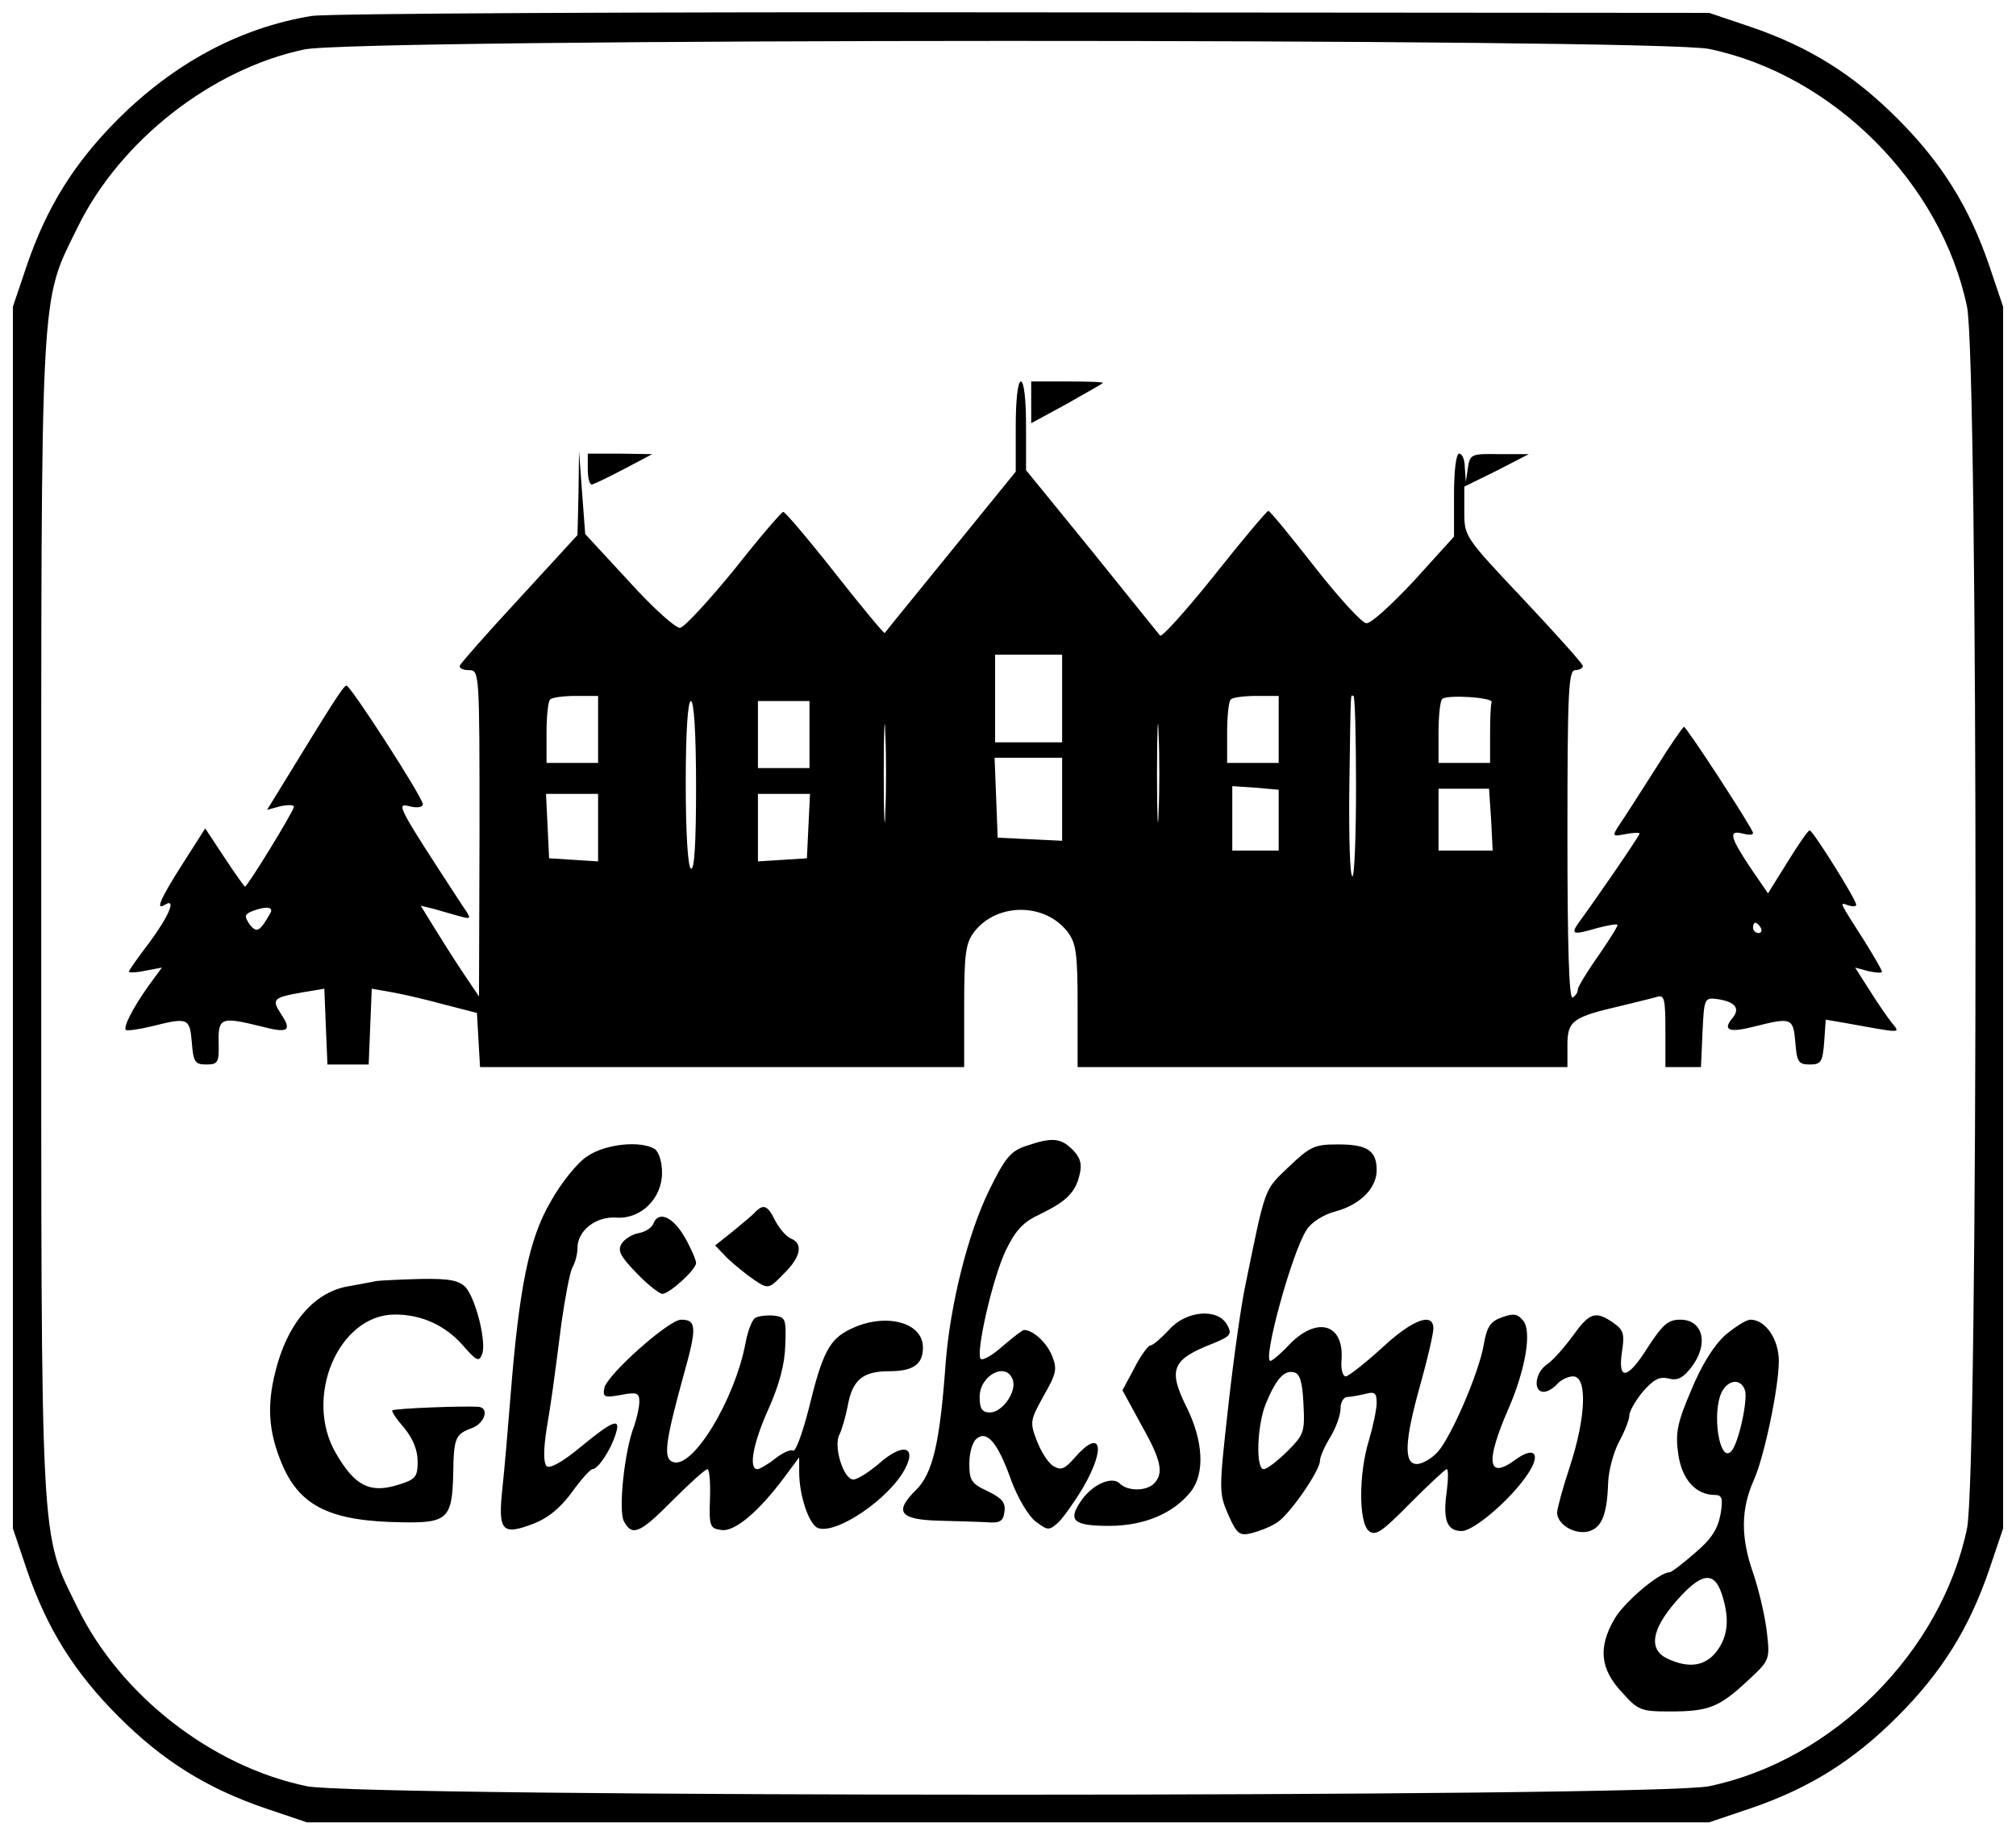
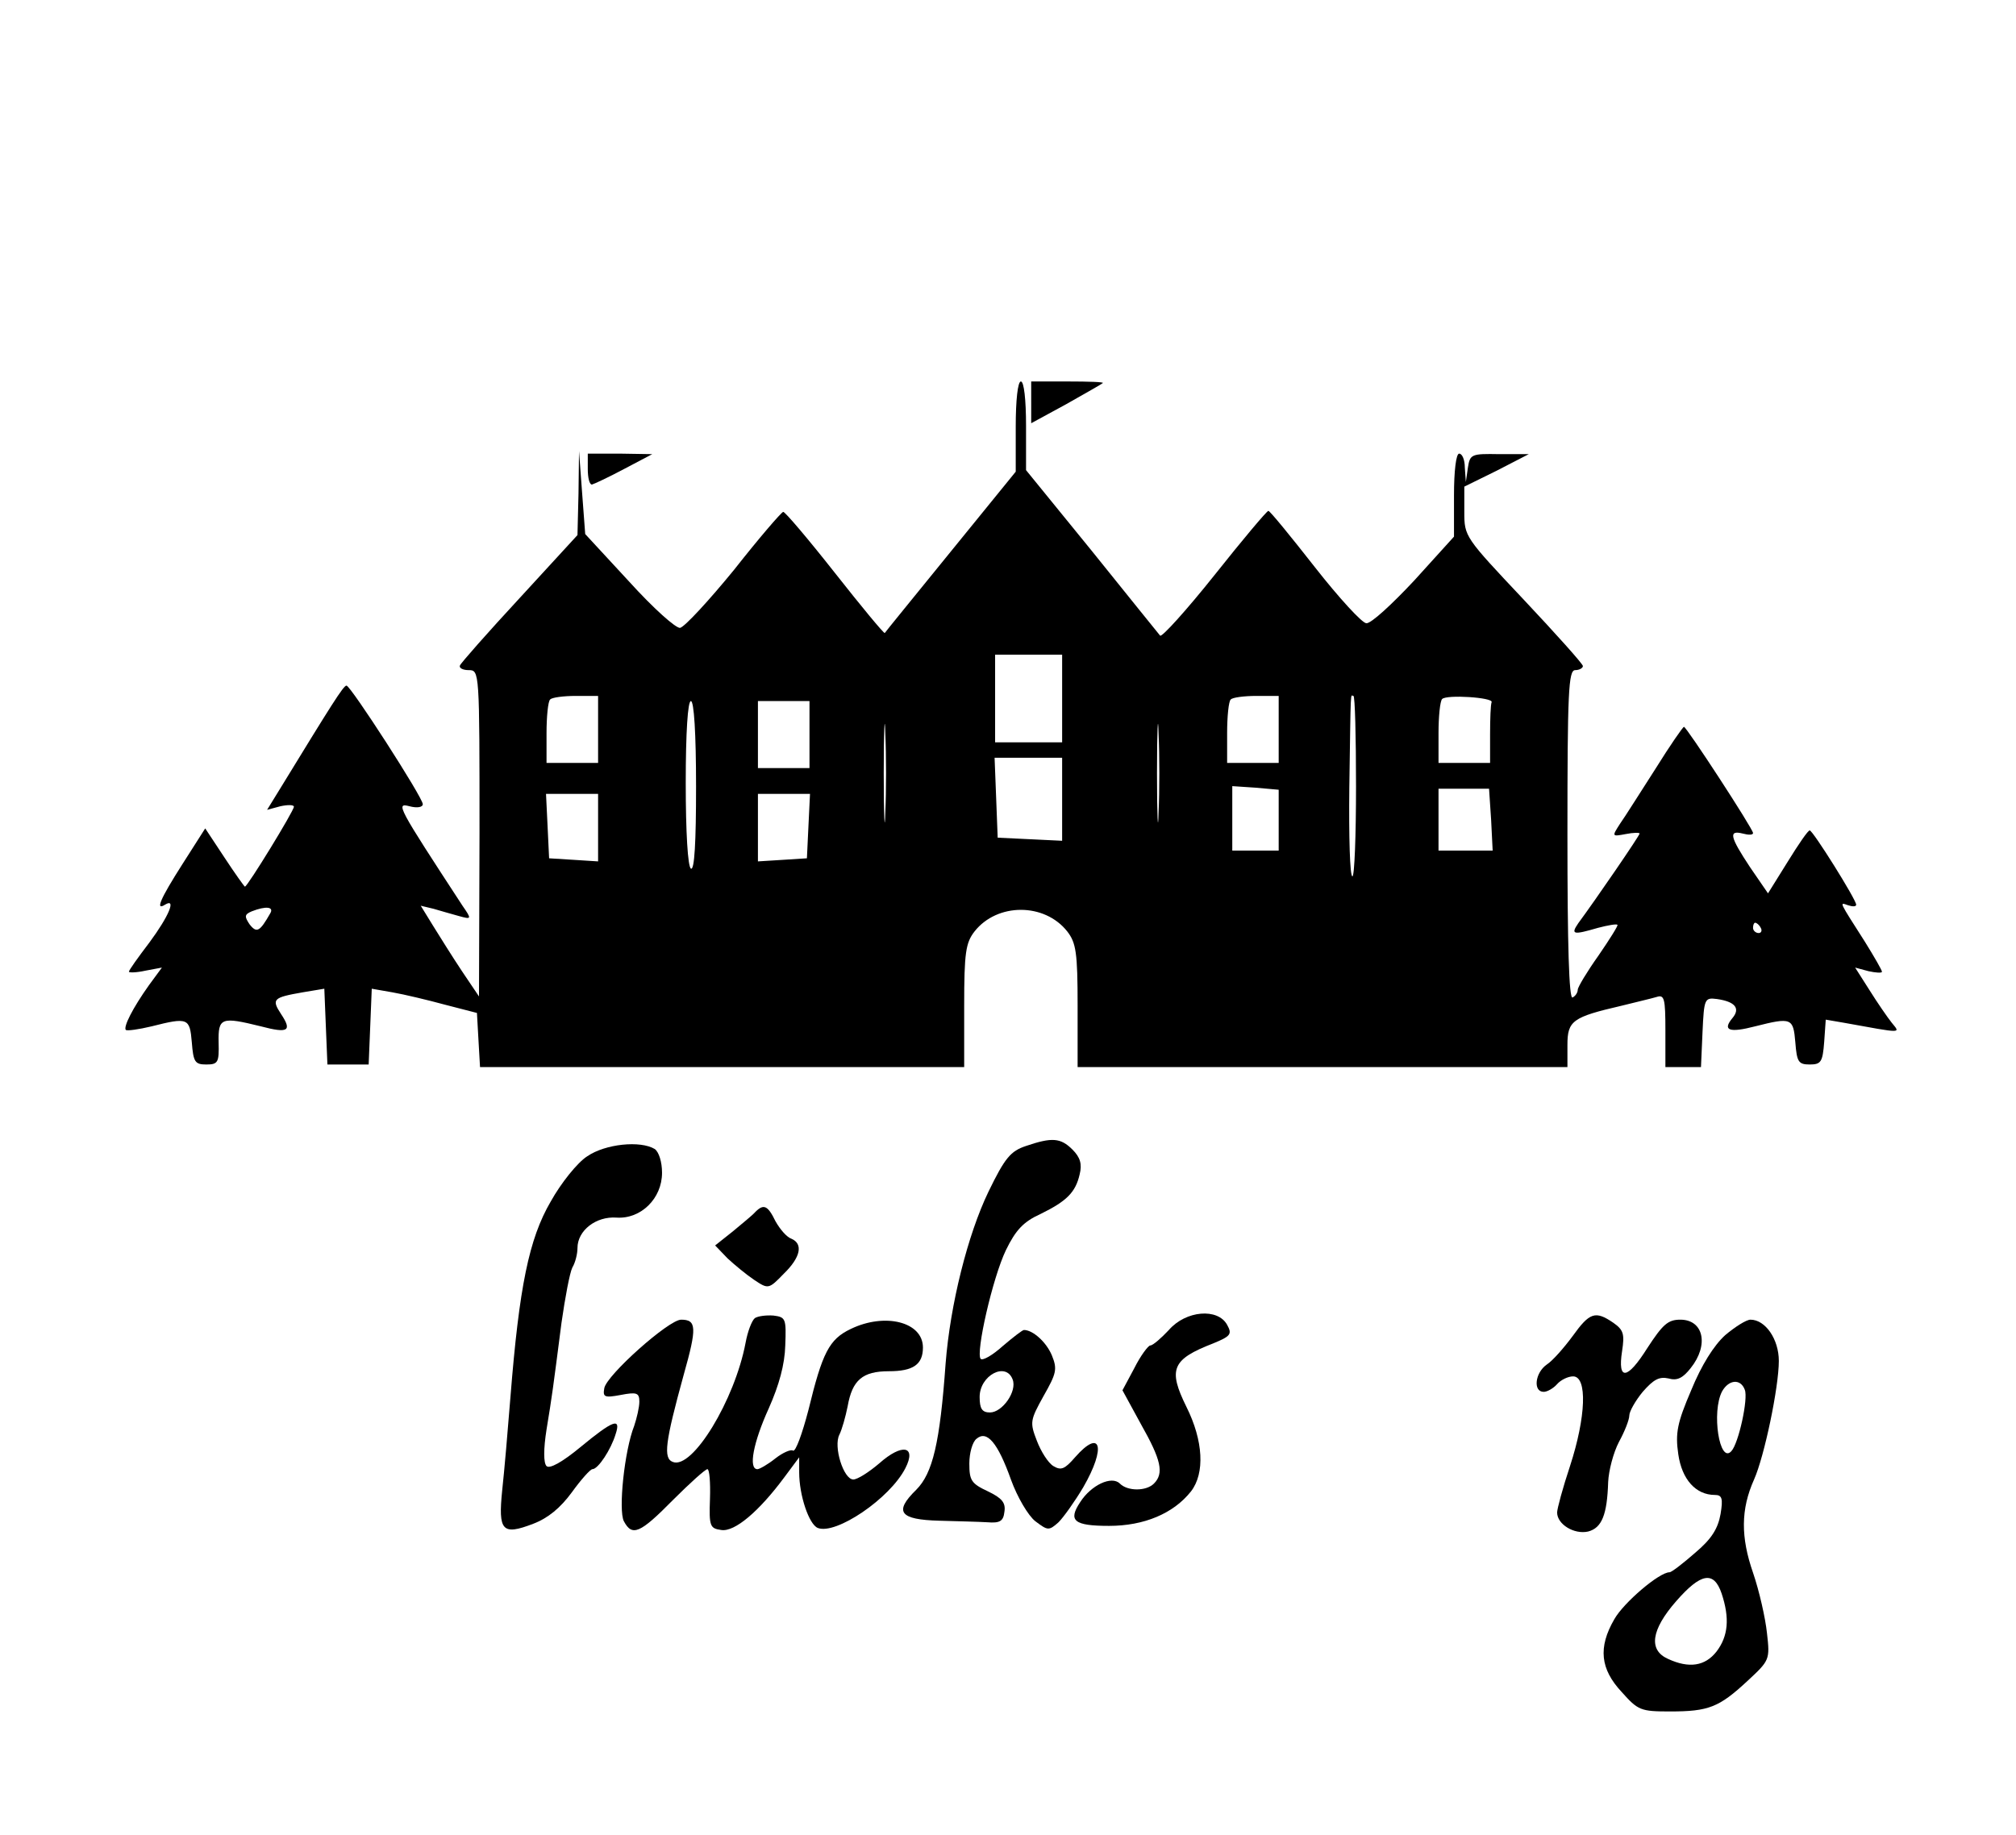
<svg xmlns="http://www.w3.org/2000/svg" version="1.0" width="391pt" height="356pt" viewBox="0 0 391 356" preserveAspectRatio="xMidYMid meet">
  <g transform="translate(0,356) scale(0.1,-0.1)" fill="#000000" stroke="none">
-     <path d="M604 3529 c-139 -23 -265 -91 -374 -199 -86 -86 -139 -171 -178 -285 l-27 -80 0 -1185 0 -1185 27 -80 c39 -114 92 -199 178 -285 86 -86 171 -139 285 -178 l80 -27 1360 0 1360 0 80 27 c114 39 199 92 285 178 86 86 139 171 178 285 l27 80 0 1185 0 1185 -27 80 c-39 114 -92 199 -178 285 -86 86 -171 139 -285 178 l-80 27 -1330 1 c-731 1 -1353 -2 -1381 -7z m2711 -64 c240 -50 450 -260 500 -500 22 -104 22 -2266 0 -2370 -50 -240 -260 -450 -500 -500 -105 -22 -2615 -22 -2720 0 -184 38 -361 176 -444 345 -74 151 -71 94 -71 1340 0 1246 -3 1189 71 1340 82 167 259 306 439 344 99 22 2623 22 2725 1z" />
    <path d="M1970 2732 l0 -87 -126 -155 c-69 -85 -127 -156 -128 -158 -2 -1 -45 51 -97 117 -52 66 -97 119 -100 118 -4 -1 -47 -51 -95 -112 -49 -60 -96 -111 -105 -113 -8 -1 -51 37 -99 90 l-85 92 -6 80 -6 81 -1 -82 -2 -81 -112 -122 c-62 -67 -114 -126 -116 -131 -2 -5 6 -9 17 -9 21 0 21 -1 21 -317 l-1 -316 -33 49 c-18 27 -43 67 -56 88 l-24 39 25 -6 c13 -4 35 -10 49 -14 25 -7 25 -6 7 20 -126 193 -130 200 -103 193 15 -4 26 -2 26 4 0 13 -140 230 -148 230 -6 0 -29 -37 -130 -202 l-24 -39 26 7 c14 3 26 3 26 -1 0 -8 -90 -155 -95 -155 -1 0 -19 25 -40 57 l-37 56 -44 -69 c-44 -69 -53 -91 -34 -79 23 14 7 -23 -30 -73 -22 -29 -40 -54 -40 -57 0 -2 14 -2 32 2 l32 6 -25 -34 c-32 -45 -50 -81 -45 -87 3 -2 25 1 50 7 71 18 74 16 78 -31 3 -38 6 -43 28 -43 23 0 25 4 24 43 -1 48 5 50 82 31 53 -14 61 -9 39 24 -19 29 -15 32 42 42 l42 7 3 -74 3 -73 40 0 40 0 3 73 3 74 40 -7 c23 -4 69 -15 102 -24 l62 -16 3 -53 3 -52 470 0 469 0 0 119 c0 103 3 122 20 144 44 56 136 56 180 0 17 -22 20 -41 20 -144 l0 -119 475 0 475 0 0 43 c0 47 10 54 105 76 28 7 58 14 68 17 15 5 17 -3 17 -65 l0 -71 35 0 34 0 3 68 c3 65 4 67 28 64 35 -5 46 -18 30 -37 -20 -24 -6 -29 44 -16 71 18 74 16 78 -31 3 -38 6 -43 28 -43 22 0 25 5 28 44 l3 43 35 -6 c116 -21 110 -21 93 0 -8 10 -28 39 -43 63 l-28 44 26 -7 c14 -3 26 -4 26 -1 0 3 -15 29 -33 58 -51 80 -50 77 -33 71 9 -3 16 -3 16 1 0 10 -84 144 -90 144 -3 1 -22 -27 -43 -61 l-38 -61 -35 51 c-39 59 -42 72 -14 65 11 -3 20 -3 20 1 0 8 -129 206 -134 206 -2 0 -27 -36 -55 -81 -29 -45 -59 -93 -69 -107 -16 -25 -16 -25 11 -20 15 3 27 3 27 1 0 -4 -85 -128 -119 -174 -15 -22 -10 -23 38 -9 19 5 36 8 38 6 2 -1 -15 -28 -37 -60 -22 -31 -40 -61 -40 -66 0 -5 -4 -12 -10 -15 -7 -4 -10 103 -10 314 0 279 2 321 15 321 8 0 15 4 15 8 0 4 -52 62 -115 129 -114 121 -115 122 -115 170 l0 49 63 31 62 32 -57 0 c-54 1 -57 0 -61 -26 l-4 -28 -2 28 c0 15 -5 27 -11 27 -6 0 -10 -34 -10 -81 l0 -80 -77 -85 c-43 -46 -84 -84 -93 -83 -8 0 -53 49 -100 109 -47 60 -87 109 -90 109 -3 0 -50 -56 -104 -124 -55 -69 -103 -122 -106 -118 -4 5 -64 79 -133 165 l-127 156 0 86 c0 51 -4 86 -10 86 -6 0 -10 -36 -10 -88z m90 -527 l0 -85 -65 0 -65 0 0 85 0 85 65 0 65 0 0 -85z m-900 -60 l0 -65 -50 0 -50 0 0 58 c0 32 3 62 7 65 3 4 26 7 50 7 l43 0 0 -65z m557 -162 c-1 -43 -3 -8 -3 77 0 85 2 120 3 78 2 -43 2 -113 0 -155z m530 0 c-1 -43 -3 -8 -3 77 0 85 2 120 3 78 2 -43 2 -113 0 -155z m233 162 l0 -65 -50 0 -50 0 0 58 c0 32 3 62 7 65 3 4 26 7 50 7 l43 0 0 -65z m150 -110 c0 -96 -3 -175 -7 -175 -5 0 -7 78 -6 172 3 202 2 178 8 178 3 0 5 -79 5 -175z m263 163 c-2 -5 -3 -33 -3 -63 l0 -55 -50 0 -50 0 0 58 c0 32 3 62 7 66 9 9 99 3 96 -6z m-1543 -164 c0 -107 -3 -163 -10 -159 -6 4 -10 70 -10 166 0 99 4 159 10 159 6 0 10 -62 10 -166z m220 101 l0 -65 -50 0 -50 0 0 65 0 65 50 0 50 0 0 -65z m490 -125 l0 -81 -62 3 -63 3 -3 78 -3 77 66 0 65 0 0 -80z m420 -41 l0 -59 -45 0 -45 0 0 63 0 62 45 -3 45 -4 0 -59z m412 1 l3 -60 -52 0 -53 0 0 60 0 60 49 0 49 0 4 -60z m-1732 -16 l0 -65 -47 3 -48 3 -3 63 -3 62 51 0 50 0 0 -66z m408 4 l-3 -63 -47 -3 -48 -3 0 65 0 66 50 0 51 0 -3 -62z m-1044 -170 c-20 -35 -26 -39 -40 -21 -10 15 -10 19 4 25 28 11 44 9 36 -4z m2891 -28 c3 -5 1 -10 -4 -10 -6 0 -11 5 -11 10 0 6 2 10 4 10 3 0 8 -4 11 -10z" />
    <path d="M2000 2780 l0 -41 68 37 c37 21 69 39 71 41 2 2 -28 3 -67 3 l-72 0 0 -40z" />
    <path d="M1140 2650 c0 -16 3 -30 8 -30 4 1 32 14 62 30 l55 29 -62 1 -63 0 0 -30z" />
    <path d="M1990 1337 c-30 -10 -41 -23 -73 -89 -40 -83 -74 -218 -83 -333 -11 -154 -25 -213 -57 -245 -44 -43 -32 -58 45 -60 35 -1 77 -2 93 -3 24 -2 31 2 33 20 3 18 -5 27 -32 40 -32 15 -36 21 -36 54 0 20 6 42 14 48 20 17 41 -7 67 -80 12 -33 33 -69 47 -80 24 -18 26 -19 45 -2 10 10 32 41 48 68 45 78 34 115 -16 58 -20 -23 -27 -26 -42 -17 -10 6 -24 28 -32 49 -14 36 -13 40 13 87 25 44 27 52 16 79 -11 26 -37 49 -54 49 -3 0 -21 -14 -41 -31 -20 -18 -39 -29 -43 -25 -10 11 23 157 49 211 19 39 34 55 67 70 51 25 68 42 76 77 5 20 1 33 -14 48 -23 23 -40 24 -90 7z m-26 -453 c9 -23 -20 -64 -44 -64 -15 0 -20 7 -20 30 0 42 51 69 64 34z" />
    <path d="M1139 1317 c-19 -12 -51 -52 -71 -88 -42 -72 -61 -165 -78 -379 -5 -63 -12 -145 -16 -181 -8 -79 0 -88 60 -65 29 11 53 31 75 61 18 25 36 45 40 45 11 0 36 38 45 68 11 33 -5 27 -68 -25 -35 -29 -60 -43 -66 -37 -6 6 -6 33 0 71 11 67 12 75 29 207 7 49 16 97 21 107 6 10 10 27 10 38 0 34 36 62 76 59 47 -3 88 37 88 87 0 21 -6 40 -14 46 -28 17 -96 10 -131 -14z" />
-     <path d="M2499 1296 c-48 -46 -44 -36 -84 -231 -8 -38 -23 -144 -33 -235 -18 -161 -18 -166 0 -208 17 -38 22 -42 46 -36 15 4 36 12 48 20 24 14 84 101 84 120 0 8 9 28 20 46 11 18 20 43 20 56 0 12 6 22 13 22 6 0 22 3 35 6 18 5 22 2 22 -17 0 -13 -7 -46 -15 -73 -20 -65 -20 -160 0 -176 13 -10 25 -2 80 54 36 36 68 66 71 66 3 0 3 -19 0 -43 -8 -55 0 -77 29 -77 24 0 98 64 129 112 25 38 12 53 -24 27 -55 -41 -60 -6 -14 99 32 74 45 147 29 169 -11 14 -18 16 -41 8 -23 -8 -30 -18 -36 -52 -9 -55 -64 -182 -90 -210 -12 -13 -30 -23 -40 -23 -26 0 -24 45 7 155 14 50 25 98 25 108 0 32 -40 18 -100 -38 -33 -30 -65 -55 -70 -55 -6 0 -10 15 -8 34 4 70 -50 83 -104 25 -15 -16 -31 -29 -34 -29 -16 0 42 212 70 254 9 15 33 30 56 36 48 13 80 45 80 80 0 38 -18 50 -75 50 -46 0 -54 -4 -96 -44z m29 -459 c3 -55 1 -60 -31 -92 -19 -19 -40 -35 -46 -35 -16 0 -13 85 4 127 20 48 35 65 54 61 12 -2 17 -18 19 -61z" />
    <path d="M1465 1209 c-5 -6 -25 -22 -44 -38 l-34 -27 24 -25 c14 -13 37 -32 52 -42 27 -18 28 -18 57 12 33 32 38 58 15 68 -9 3 -22 18 -31 34 -15 31 -23 34 -39 18z" />
-     <path d="M1267 1186 c-3 -8 -16 -16 -28 -18 -12 -2 -27 -11 -33 -20 -9 -14 -3 -25 29 -58 21 -22 44 -40 50 -40 14 1 65 47 65 60 0 6 -10 29 -22 50 -23 40 -51 52 -61 26z" />
-     <path d="M730 1075 c-8 -2 -32 -6 -53 -10 -63 -10 -113 -64 -138 -148 -23 -78 -20 -133 10 -202 35 -78 94 -106 229 -108 90 -2 99 7 101 94 1 70 4 77 37 89 25 10 33 39 12 41 -27 2 -163 -3 -167 -7 -2 -2 8 -17 23 -34 17 -21 26 -43 26 -65 0 -31 -4 -35 -40 -46 -53 -16 -82 -1 -118 61 -64 108 4 270 114 270 52 0 97 -21 131 -59 27 -31 32 -34 38 -18 9 23 -12 107 -32 130 -13 13 -31 17 -87 16 -39 -1 -78 -3 -86 -4z" />
    <path d="M1464 1003 c-6 -5 -14 -26 -18 -48 -21 -111 -103 -246 -141 -231 -19 7 -15 38 21 169 26 92 25 107 -5 107 -24 0 -145 -108 -149 -133 -3 -17 0 -19 32 -13 31 6 36 4 36 -13 0 -11 -5 -32 -10 -47 -19 -48 -31 -164 -20 -185 16 -30 31 -24 95 41 33 33 63 60 67 60 4 0 6 -26 5 -57 -2 -54 0 -58 22 -61 26 -4 73 36 122 102 l29 39 0 -29 c0 -45 19 -101 36 -108 35 -14 140 57 170 116 22 43 -6 49 -51 9 -20 -17 -42 -31 -50 -31 -19 0 -39 64 -27 87 5 10 12 35 16 55 9 51 29 68 80 68 47 0 66 13 66 46 0 50 -74 68 -140 36 -42 -20 -55 -46 -82 -157 -12 -46 -25 -82 -30 -79 -4 3 -20 -4 -34 -15 -15 -12 -31 -21 -35 -21 -18 0 -8 52 22 118 20 45 31 85 32 122 2 52 1 55 -23 58 -14 1 -30 -1 -36 -5z" />
    <path d="M2267 980 c-15 -16 -31 -30 -36 -30 -4 0 -19 -20 -31 -44 l-23 -43 36 -66 c39 -69 45 -95 25 -115 -15 -15 -51 -15 -66 0 -16 16 -56 -3 -77 -36 -24 -36 -12 -46 56 -46 68 0 125 24 159 67 27 35 24 98 -9 164 -36 73 -28 92 52 123 34 14 37 18 27 36 -18 33 -80 28 -113 -10z" />
    <path d="M3050 968 c-17 -23 -39 -48 -50 -55 -23 -16 -27 -53 -6 -53 7 0 19 7 26 15 7 8 21 15 31 15 28 0 25 -79 -6 -174 -14 -42 -25 -83 -25 -90 0 -23 33 -43 60 -37 27 7 37 33 39 96 1 22 10 57 21 78 11 20 20 43 20 51 0 8 12 29 26 46 21 24 32 30 50 26 17 -5 28 1 43 20 36 45 25 94 -20 94 -24 0 -34 -9 -64 -55 -39 -62 -58 -64 -49 -6 5 33 3 41 -17 55 -35 24 -46 20 -79 -26z" />
    <path d="M3346 970 c-22 -20 -46 -58 -66 -107 -27 -63 -31 -83 -25 -124 7 -49 34 -79 71 -79 14 0 16 -7 11 -37 -5 -28 -17 -48 -49 -75 -24 -21 -46 -38 -50 -38 -20 0 -89 -59 -107 -91 -32 -55 -27 -97 14 -141 32 -36 37 -38 94 -38 75 0 95 8 150 59 43 40 44 41 38 93 -3 29 -15 82 -27 117 -24 69 -24 123 2 181 20 45 48 179 48 230 0 42 -26 80 -55 80 -8 0 -30 -14 -49 -30z m38 -106 c7 -17 -12 -104 -26 -119 -23 -26 -39 76 -18 116 13 23 36 25 44 3z m-45 -395 c16 -48 13 -83 -10 -113 -22 -28 -53 -33 -94 -14 -38 17 -33 56 16 112 48 55 73 59 88 15z" />
  </g>
</svg>